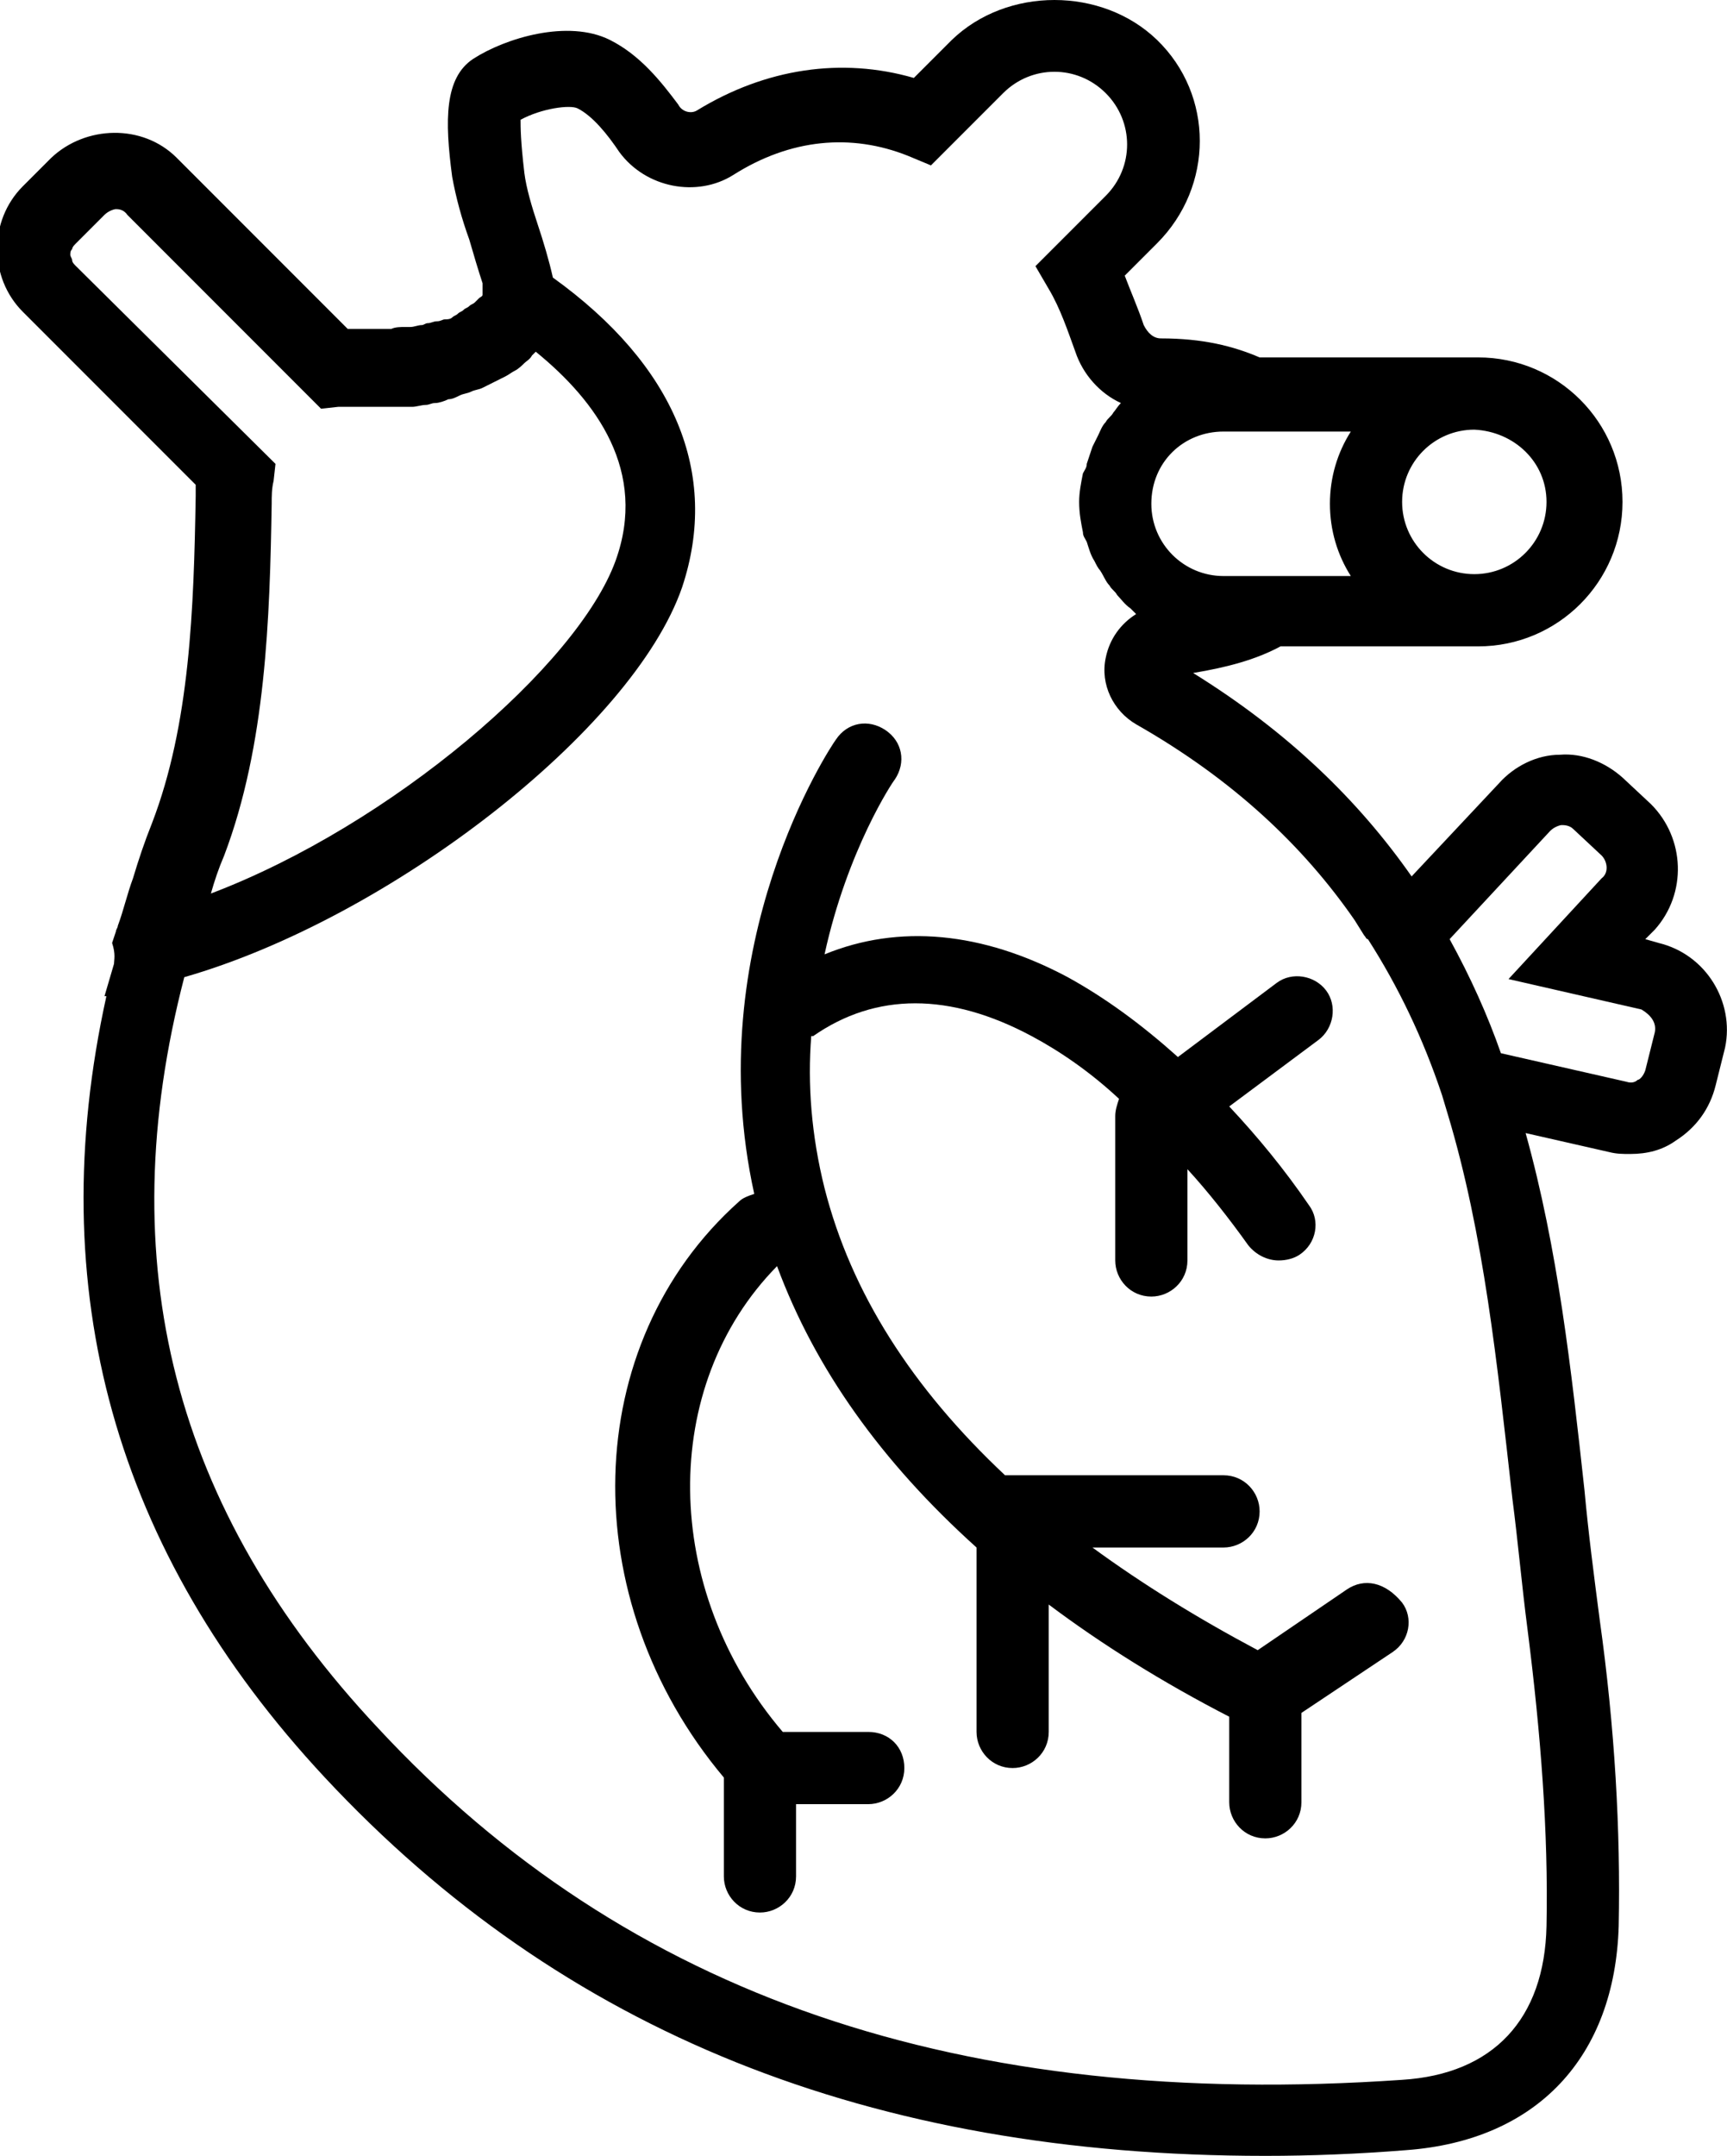
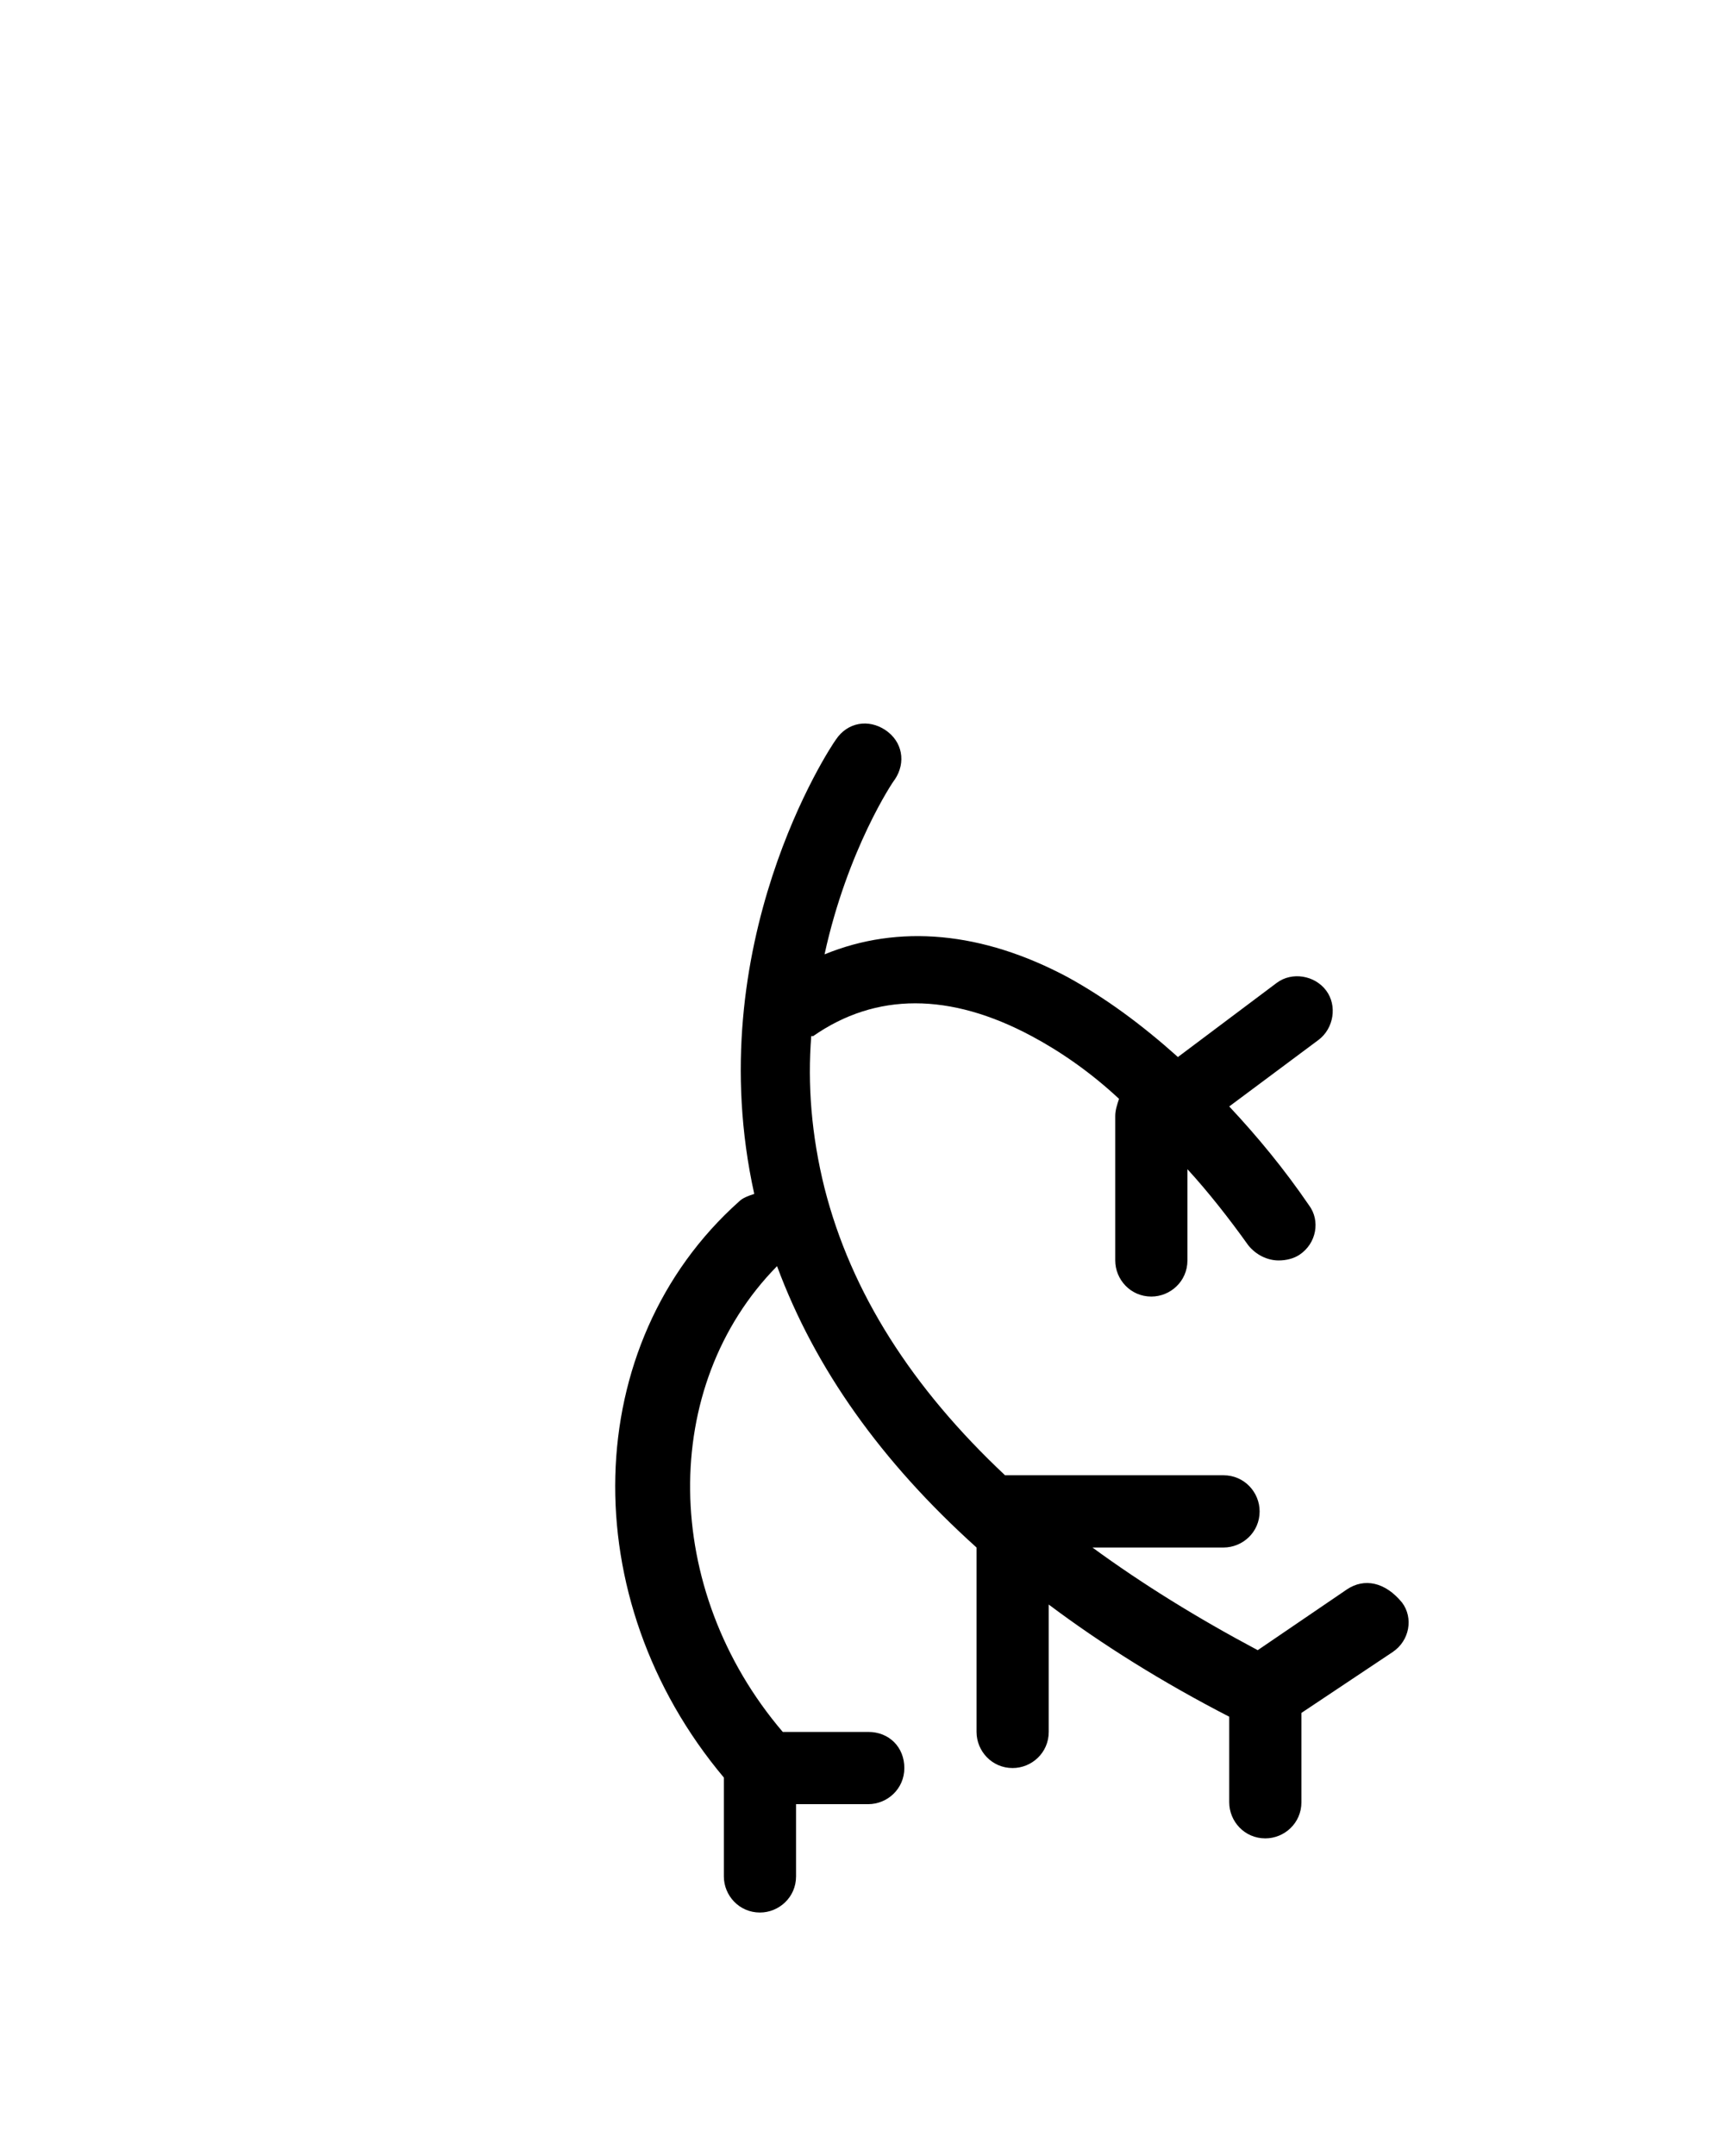
<svg xmlns="http://www.w3.org/2000/svg" version="1.1" id="Calque_1" shape-rendering="geometricPrecision" text-rendering="geometricPrecision" image-rendering="optimizeQuality" x="0px" y="0px" viewBox="0 0 90.9 113.4" style="enable-background:new 0 0 90.9 113.4;" xml:space="preserve">
  <g id="Plan_x0020_1">
    <g id="_577236488">
-       <path id="_577236584" d="M87.3,49.6l-0.7-0.2l0.5-0.5c1.7-1.9,1.6-4.8-0.2-6.6l-1.5-1.4c-0.9-0.8-2.1-1.3-3.3-1.2    c-1.2,0-2.4,0.6-3.2,1.5l-4.6,4.9c-2.8-4-6.5-7.6-11.5-10.7c1.8-0.3,3.3-0.7,4.6-1.4l10.4,0c4.2,0,7.6-3.4,7.6-7.6    c0-4.2-3.4-7.6-7.6-7.6H66.3c-1.4-0.6-3-1-5.2-1c-0.4,0-0.7-0.3-0.9-0.7c-0.3-0.9-0.7-1.8-1-2.6l1.7-1.7c3-3,3-7.8,0-10.7    C58-0.7,53-0.7,50.1,2.1l-2,2c-3.8-1.1-7.8-0.5-11.4,1.7c-0.3,0.2-0.8,0.1-1-0.3c-0.9-1.2-2-2.6-3.6-3.4c-2.2-1.1-5.5-0.1-7.2,1    c-1.5,1-1.5,3.2-1.1,6.2c0.2,1.1,0.5,2.2,0.9,3.3c0.2,0.7,0.5,1.7,0.7,2.3l0,0.4c0,0.1,0,0.2,0,0.2c0,0.1-0.1,0.1-0.2,0.2    c-0.1,0.1-0.1,0.1-0.2,0.2c-0.1,0.1-0.2,0.1-0.3,0.2c-0.1,0.1-0.2,0.1-0.3,0.2c-0.1,0.1-0.2,0.1-0.3,0.2c-0.1,0.1-0.2,0.1-0.3,0.2    c-0.1,0.1-0.3,0.1-0.4,0.1c-0.1,0-0.2,0.1-0.4,0.1c-0.2,0-0.3,0.1-0.5,0.1c-0.1,0-0.2,0.1-0.3,0.1c-0.2,0-0.4,0.1-0.6,0.1    c-0.1,0-0.2,0-0.3,0c-0.2,0-0.5,0-0.7,0.1c-0.1,0-0.1,0-0.2,0c-0.3,0-0.6,0-0.8,0c-0.4,0-0.9,0-1.3,0l-9-9c-1.8-1.8-4.8-1.7-6.6,0    l-1.5,1.5c-1.8,1.8-1.8,4.8,0,6.6l9.1,9.1c0,0.2,0,0.4,0,0.6c-0.1,5.9-0.3,12-2.3,17.2c-0.4,1-0.7,1.9-1,2.9    c-0.3,0.8-0.5,1.7-0.8,2.5c0,0.1-0.1,0.2-0.1,0.3l-0.2,0.6C6.1,50.2,6,50.5,6,50.7l-0.5,1.7l0.1,0C2.2,67.8,6,81.6,17.1,93.5    c12.5,13.4,28.7,19.9,49.5,19.9c2.4,0,4.9-0.1,7.4-0.3c6.9-0.5,11-4.9,11.2-11.8c0.1-5-0.2-10.4-1-16.1v0    c-0.3-2.3-0.6-4.6-0.8-6.8C82.7,72,82,65.7,80.3,59.6l4.4,1c0.4,0.1,0.7,0.1,1.1,0.1c0.9,0,1.7-0.2,2.4-0.7    c1.1-0.7,1.8-1.7,2.1-2.9l0.5-2C91.3,52.7,89.8,50.2,87.3,49.6L87.3,49.6z M64.4,22.7h6.7c-0.7,1.1-1.1,2.4-1.1,3.8    c0,1.4,0.4,2.7,1.1,3.8h-6.7c-2.1,0-3.8-1.7-3.8-3.8C60.6,24.3,62.3,22.7,64.4,22.7z M81.4,26.4c0,2.1-1.7,3.8-3.8,3.8    c-2.1,0-3.8-1.7-3.8-3.8c0-2.1,1.7-3.8,3.8-3.8C79.7,22.7,81.4,24.3,81.4,26.4z M4,14c-0.1-0.1-0.2-0.2-0.2-0.3    c0-0.1-0.1-0.2-0.1-0.3v0c0-0.1,0-0.2,0.1-0.3c0-0.1,0.1-0.2,0.2-0.3l1.5-1.5C5.7,11.1,6,11,6.1,11c0.1,0,0.4,0,0.6,0.3l10.2,10.2    l0.9-0.1c0.5,0,1.1,0,1.7,0c0.3,0,0.7,0,1,0c0.2,0,0.5,0,0.7,0c0.2,0,0.3,0,0.5,0c0.2,0,0.5-0.1,0.7-0.1c0.2,0,0.3-0.1,0.5-0.1    c0.2,0,0.5-0.1,0.7-0.2c0.2,0,0.4-0.1,0.6-0.2c0.2-0.1,0.4-0.1,0.6-0.2c0.2-0.1,0.4-0.1,0.6-0.2c0.2-0.1,0.4-0.2,0.6-0.3    c0.2-0.1,0.4-0.2,0.6-0.3c0.2-0.1,0.3-0.2,0.5-0.3c0.2-0.1,0.4-0.3,0.5-0.4c0.1-0.1,0.3-0.2,0.4-0.4c0.1-0.1,0.1-0.1,0.2-0.2    c3.2,2.6,5.9,6.3,4.2,11C30.4,35,20.6,43.4,11.1,47c0.2-0.7,0.4-1.3,0.7-2c2.2-5.8,2.4-12.5,2.5-18.5c0-0.4,0-0.8,0.1-1.2l0.1-0.9    L4,14L4,14z M79.6,78.8c0.3,2.3,0.5,4.6,0.8,6.9c0.7,5.5,1.1,10.7,1,15.6c-0.1,4.9-2.8,7.8-7.6,8.1c-23.2,1.6-40.8-4.4-53.9-18.5    C9.1,79.4,5.8,66.4,9.7,51.4c10.8-3.1,23.6-13,26.2-20.5c2-6-0.4-11.7-6.8-16.3c-0.2-0.9-0.5-1.9-0.8-2.8    c-0.3-0.9-0.6-1.9-0.7-2.7c-0.2-1.7-0.2-2.4-0.2-2.8c1.1-0.6,2.6-0.8,3-0.6c0.8,0.4,1.6,1.4,2.2,2.3c1.4,1.9,4.1,2.4,6,1.2    c3-1.9,6.2-2.2,9.2-1l1.2,0.5l3.8-3.8c1.5-1.5,3.9-1.5,5.4,0c1.5,1.5,1.5,3.9,0,5.4l-3.7,3.7l0.7,1.2c0.6,1,1,2.2,1.4,3.3    c0.4,1.2,1.3,2.2,2.4,2.7c-0.2,0.2-0.3,0.4-0.4,0.5c-0.1,0.2-0.3,0.3-0.4,0.5c-0.2,0.2-0.3,0.5-0.4,0.7c-0.1,0.2-0.2,0.4-0.3,0.6    c-0.1,0.3-0.2,0.6-0.3,0.9c0,0.2-0.1,0.3-0.2,0.5c-0.1,0.5-0.2,1-0.2,1.5c0,0.6,0.1,1.1,0.2,1.6c0,0.2,0.1,0.3,0.2,0.5    c0.1,0.3,0.2,0.7,0.4,1c0.1,0.2,0.2,0.4,0.3,0.5c0.2,0.3,0.3,0.6,0.5,0.8c0.1,0.2,0.3,0.3,0.4,0.5c0.2,0.2,0.4,0.5,0.7,0.7    c0.1,0.1,0.2,0.2,0.3,0.3c-0.8,0.5-1.4,1.3-1.6,2.3c-0.3,1.4,0.4,2.8,1.6,3.5c5.1,2.9,8.8,6.4,11.5,10.3l0.5,0.8    c0.1,0.1,0.1,0.2,0.2,0.2c1.6,2.5,2.9,5.2,3.9,8.2l0.3,1l0,0C78.1,64.9,78.8,71.7,79.6,78.8L79.6,78.8z M87.1,54.3l-0.5,2    c-0.1,0.3-0.3,0.5-0.4,0.5c-0.1,0.1-0.3,0.2-0.6,0.1L79,55.4c0,0,0,0,0,0c-0.7-2-1.6-4-2.7-6l5.3-5.7c0.2-0.2,0.5-0.3,0.6-0.3    c0.1,0,0.4,0,0.6,0.2l1.5,1.4c0.3,0.3,0.4,0.9,0,1.2l-4.9,5.3l7,1.6C86.9,53.4,87.2,53.8,87.1,54.3L87.1,54.3z" />
      <path id="_577236536" d="M70.9,83.6l-4.7,3.2c-3.2-1.7-6.1-3.5-8.7-5.4h6.9c1,0,1.9-0.8,1.9-1.9c0-1-0.8-1.9-1.9-1.9H53    c0,0-0.1,0-0.1,0C48,73,44.8,68,43.4,62.5c-0.7-2.8-0.9-5.5-0.7-8c0,0,0.1,0,0.1,0c3.3-2.3,7.2-2.3,11.5,0    c1.5,0.8,3.1,1.9,4.6,3.3c-0.1,0.3-0.2,0.6-0.2,0.9v7.6c0,1,0.8,1.9,1.9,1.9c1,0,1.9-0.8,1.9-1.9v-4.8c1.1,1.2,2.2,2.6,3.2,4    c0.4,0.5,1,0.8,1.6,0.8c0.4,0,0.8-0.1,1.1-0.3c0.9-0.6,1.1-1.8,0.5-2.6c-1.3-1.9-2.7-3.6-4.2-5.2l4.7-3.5c0.8-0.6,1-1.8,0.4-2.6    c-0.6-0.8-1.8-1-2.6-0.4l-5.2,3.9c-1.9-1.7-3.8-3.1-5.8-4.2c-4.5-2.4-8.9-2.8-12.8-1.2c1.2-5.5,3.6-9.1,3.7-9.2    c0.6-0.9,0.4-2-0.5-2.6c-0.9-0.6-2-0.4-2.6,0.5c-0.3,0.4-7.2,10.8-4.3,23.9c-0.3,0.1-0.6,0.2-0.8,0.4c-8.4,7.5-8.7,20.9-0.8,30.3    l0,5.2c0,1,0.8,1.9,1.9,1.9c0,0,0,0,0,0c1,0,1.9-0.8,1.9-1.9l0-3.8h3.8c1,0,1.9-0.8,1.9-1.9s-0.8-1.9-1.9-1.9h-4.5    c-6.4-7.5-6.5-18.2-0.3-24.5c2,5.4,5.5,10.3,10.5,14.8v9.7c0,1,0.8,1.9,1.9,1.9c1,0,1.9-0.8,1.9-1.9v-6.7c2.8,2.1,6,4.1,9.5,5.9    v4.5c0,1,0.8,1.9,1.9,1.9c1,0,1.9-0.8,1.9-1.9v-4.7l4.8-3.2c0.9-0.6,1.1-1.8,0.5-2.6C72.9,83.2,71.8,83,70.9,83.6L70.9,83.6z" />
    </g>
  </g>
</svg>